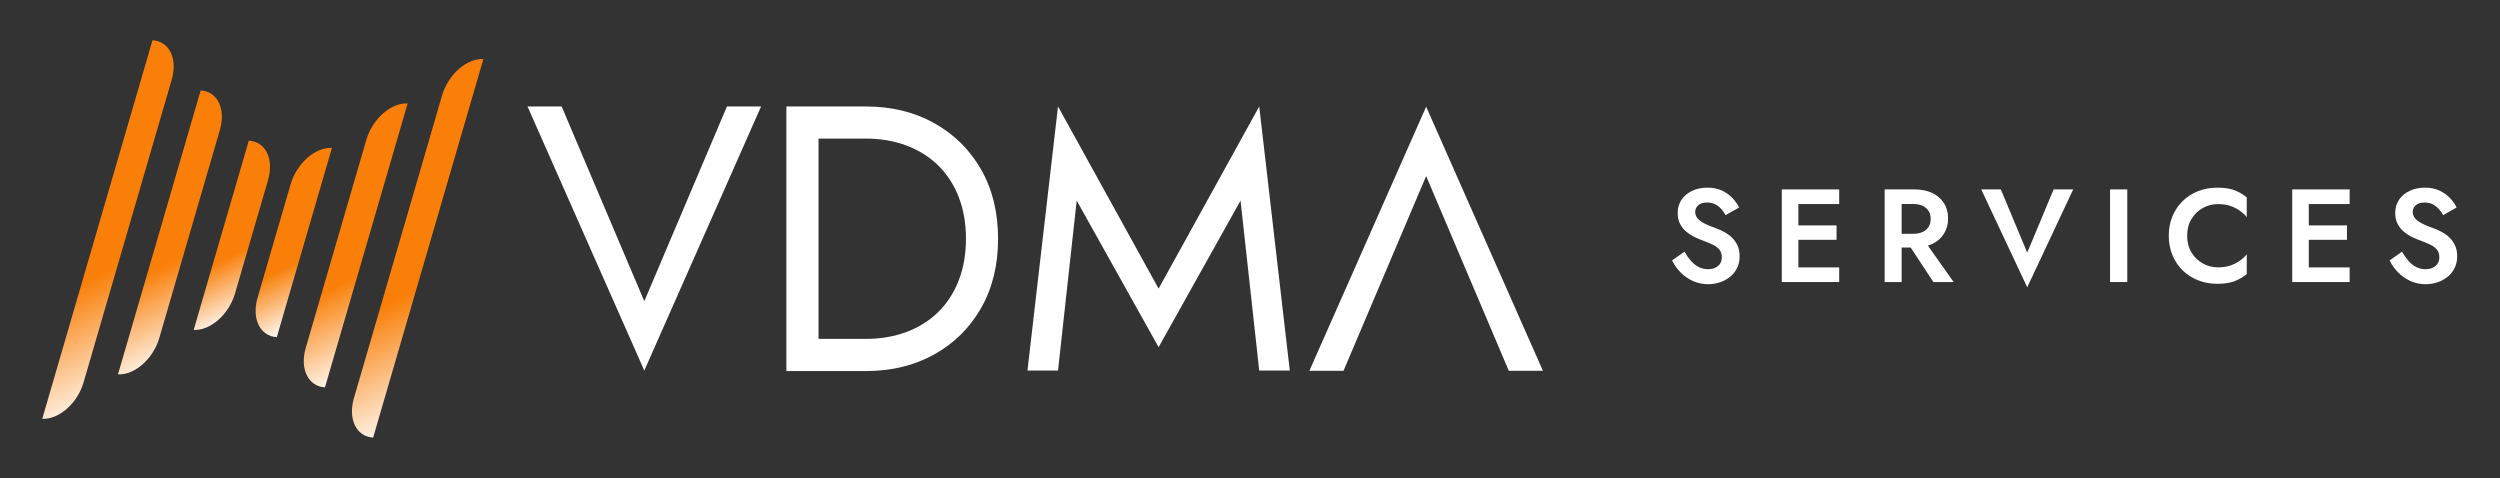
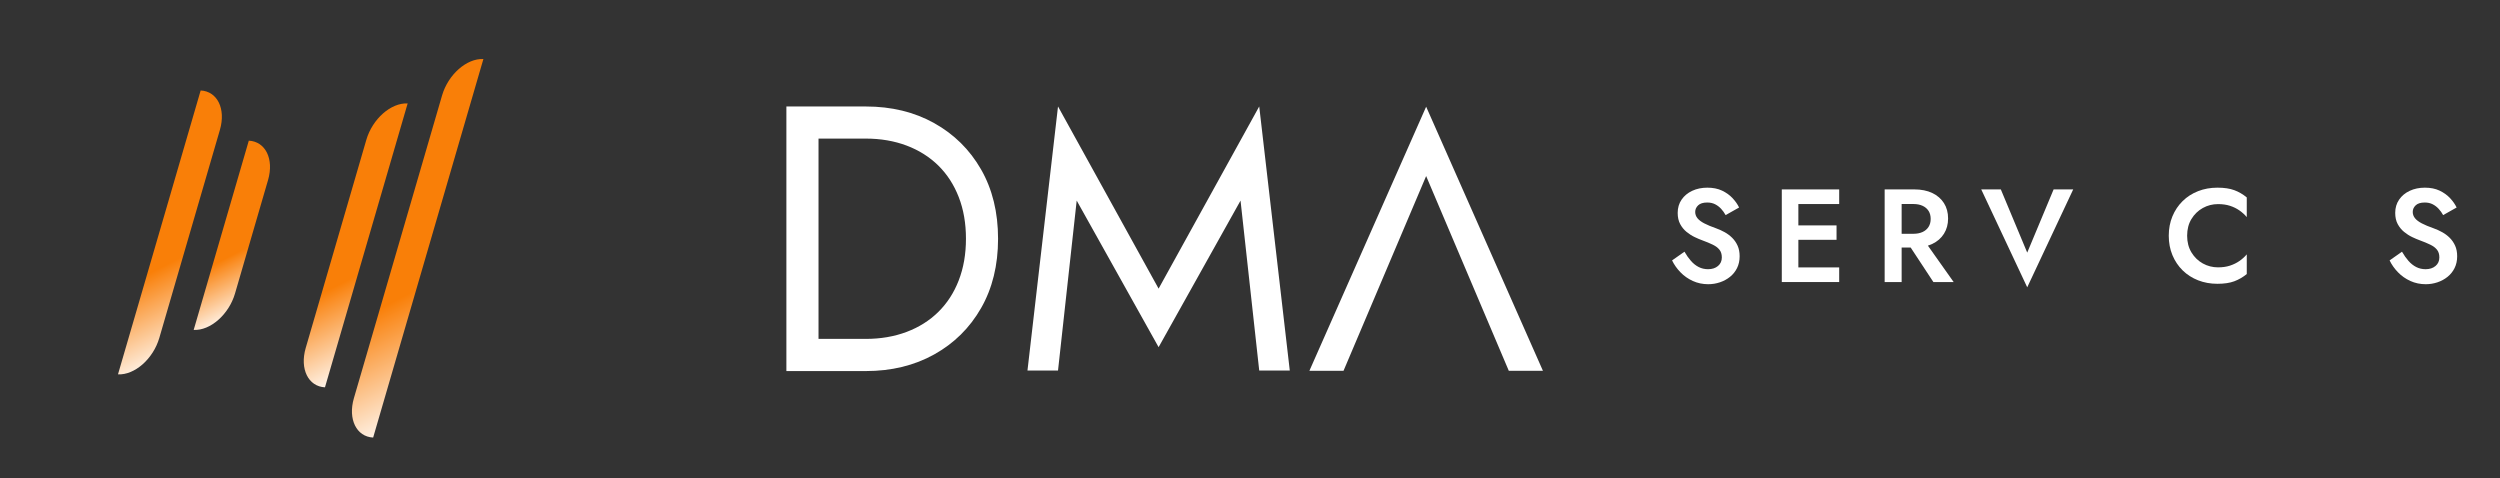
<svg xmlns="http://www.w3.org/2000/svg" xmlns:xlink="http://www.w3.org/1999/xlink" clip-rule="evenodd" fill-rule="evenodd" stroke-linejoin="round" stroke-miterlimit="2" viewBox="0 0 2834 542">
  <rect x="0" y="0" width="2834" height="542" fill="#333333" stroke="none" />
  <linearGradient id="a">
    <stop offset="0" stop-color="#f97f08" />
    <stop offset=".6" stop-color="#f97f08" />
    <stop offset="1" stop-color="#fff" />
  </linearGradient>
  <linearGradient id="b" gradientTransform="matrix(162.497 318.921 -318.921 162.497 39.549 107.789)" gradientUnits="userSpaceOnUse" x1="0" x2="1" xlink:href="#a" y1="0" y2="0" />
  <linearGradient id="c" gradientTransform="matrix(121.016 237.55 -237.55 121.016 129.819 150.399)" gradientUnits="userSpaceOnUse" x1="0" x2="1" xlink:href="#a" y1="0" y2="0" />
  <linearGradient id="d" gradientTransform="matrix(79.854 156.778 -156.778 79.854 219.867 192.621)" gradientUnits="userSpaceOnUse" x1="0" x2="1" xlink:href="#a" y1="0" y2="0" />
  <linearGradient id="e" gradientTransform="matrix(162.497 318.922 -318.922 162.497 398.857 124.84)" gradientUnits="userSpaceOnUse" x1="0" x2="1" xlink:href="#a" y1="0" y2="0" />
  <linearGradient id="f" gradientTransform="matrix(121.017 237.514 -237.514 121.017 348.795 161.095)" gradientUnits="userSpaceOnUse" x1="0" x2="1" xlink:href="#a" y1="0" y2="0" />
  <linearGradient id="g" gradientTransform="matrix(79.889 156.778 -156.778 79.889 298.596 197.104)" gradientUnits="userSpaceOnUse" x1="0" x2="1" xlink:href="#a" y1="0" y2="0" />
  <g fill-rule="nonzero">
    <path d="m1616.68 120.958-132.346 299.363h38.686l93.66-220.744 93.691 220.744h38.694z" fill="#fff" />
-     <path d="m730.373 341.454-93.692-220.746h-38.691l132.383 299.364 132.381-299.364h-38.688z" fill="#fff" />
    <path d="m1059 139.56c-22.564-12.568-48.404-18.852-77.561-18.852h-89.989v299.929h89.989c29.125 0 54.997-6.284 77.561-18.852 22.557-12.568 40.277-30.042 53.131-52.494 12.845-22.417 19.272-48.647 19.272-78.618 0-29.973-6.427-56.202-19.272-78.619-12.854-22.417-30.574-39.891-53.131-52.494zm27.849 178.241c-5.434 14.015-13.129 25.912-23.123 35.761-9.987 9.849-21.989 17.404-36.008 22.7-14.012 5.26-29.409 7.907-46.279 7.907h-53.556v-227.064h53.556c16.87 0 32.267 2.647 46.279 7.908 13.979 5.295 25.982 12.849 36.008 22.699 9.994 9.849 17.689 21.781 23.123 35.761 5.443 14.015 8.16 29.725 8.16 47.129s-2.717 33.148-8.16 47.128z" fill="#fff" />
    <path d="m1313.39 327.192-114.026-206.519-34.63 299.364h34.63l21.178-192.644 92.848 166.167 92.88-166.167 21.178 192.644h34.638l-34.638-299.364z" fill="#fff" />
-     <path d="m47.88 474.757 124.97-429.1c18.958.918 28.737 20.863 21.853 44.551l-99.976 343.28c-6.92 23.688-27.854 42.186-46.847 41.269z" fill="url(#b)" />
    <path d="m133.738 424.381 93.727-321.817c18.958.918 28.737 20.864 21.853 44.552l-68.734 235.996c-6.919 23.688-27.853 42.186-46.846 41.269z" fill="url(#c)" />
-     <path d="m219.549 374.004 62.485-214.532c18.958.918 28.737 20.863 21.852 44.551l-37.49 128.713c-6.92 23.688-27.854 42.186-46.847 41.268z" fill="url(#d)" />
+     <path d="m219.549 374.004 62.485-214.532c18.958.918 28.737 20.863 21.852 44.551l-37.49 128.713c-6.92 23.688-27.854 42.186-46.847 41.268" fill="url(#d)" />
    <path d="m547.974 66.91-124.97 429.1c-18.958-.918-28.736-20.864-21.853-44.552l99.977-343.28c6.919-23.688 27.854-42.186 46.846-41.268z" fill="url(#e)" />
    <path d="m462.116 117.249-93.727 321.816c-18.958-.918-28.737-20.864-21.853-44.552l68.734-235.995c6.919-23.689 27.853-42.187 46.846-41.269z" fill="url(#f)" />
-     <path d="m376.296 167.627-62.485 214.532c-18.958-.918-28.736-20.828-21.852-44.552l37.491-128.712c6.919-23.688 27.853-42.187 46.846-41.268z" fill="url(#g)" />
    <g fill="#fff">
      <path d="m1909.52 285.314-14.058 9.89c2.333 4.825 5.493 9.303 9.48 13.433 3.988 4.129 8.664 7.419 14.028 9.869s11.186 3.675 17.465 3.675c4.585 0 9.003-.716 13.255-2.148 4.253-1.432 8.064-3.496 11.435-6.192 3.372-2.696 6.036-6.015 7.995-9.956 1.959-3.942 2.938-8.406 2.938-13.391 0-4.575-.77-8.572-2.309-11.989s-3.585-6.391-6.138-8.921c-2.553-2.531-5.412-4.668-8.577-6.413-3.165-1.744-6.372-3.197-9.622-4.358-5.456-1.908-9.936-3.776-13.438-5.604s-6.092-3.79-7.768-5.887c-1.677-2.097-2.515-4.467-2.515-7.109 0-2.855 1.115-5.343 3.345-7.466 2.231-2.123 5.65-3.184 10.258-3.184 3.392 0 6.376.655 8.953 1.965s4.857 3.047 6.841 5.209c1.985 2.163 3.675 4.528 5.072 7.097l15.289-8.615c-1.765-3.668-4.251-7.216-7.461-10.647-3.209-3.43-7.164-6.261-11.864-8.491-4.7-2.231-10.253-3.346-16.659-3.346-6.35 0-12.066 1.183-17.148 3.55-5.082 2.366-9.1 5.696-12.054 9.989s-4.431 9.312-4.431 15.057c0 4.961.941 9.188 2.823 12.681s4.281 6.437 7.198 8.831c2.916 2.395 5.982 4.357 9.198 5.888 3.215 1.53 6.108 2.762 8.676 3.695 4.547 1.656 8.475 3.287 11.784 4.892 3.308 1.606 5.862 3.519 7.66 5.741 1.799 2.222 2.698 5.153 2.698 8.792 0 3.995-1.443 7.213-4.329 9.655-2.886 2.441-6.647 3.662-11.283 3.662-3.847 0-7.38-.82-10.6-2.459-3.219-1.639-6.146-3.954-8.779-6.946-2.634-2.991-5.087-6.474-7.358-10.449z" />
      <path d="m2031.95 319.718h52.95v-16.58h-52.95zm0-88.421h52.95v-16.579h-52.95zm0 40.554h49.95v-16.338h-49.95zm-12.112-57.133v105h18.778v-105z" />
      <path d="m2159.05 270.138 32.625 49.58h22.983l-35.091-49.58zm-22.608-55.42v105h19.259v-105zm11.63 16.554h20.969c3.953 0 7.39.663 10.309 1.99 2.92 1.326 5.194 3.24 6.823 5.742 1.629 2.501 2.443 5.549 2.443 9.143 0 3.561-.814 6.6-2.443 9.118s-3.903 4.44-6.823 5.767c-2.919 1.326-6.356 1.99-10.309 1.99h-20.969v15.588h21.932c7.925 0 14.74-1.363 20.444-4.09 5.704-2.726 10.115-6.577 13.233-11.552s4.677-10.743 4.677-17.304c0-6.661-1.559-12.454-4.677-17.379s-7.529-8.751-13.233-11.477c-5.704-2.727-12.519-4.09-20.444-4.09h-21.932z" />
      <path d="m2298.06 286.376-29.921-71.658h-22.204l52.125 110.974 52.125-110.974h-22.205z" />
-       <path d="m2391.97 214.718h19.5v105h-19.5z" />
      <path d="m2479.34 267.218c0-7.3 1.632-13.624 4.896-18.971 3.264-5.346 7.549-9.496 12.855-12.45 5.305-2.953 11.087-4.429 17.345-4.429 5 0 9.486.642 13.46 1.925 3.973 1.284 7.555 3.044 10.746 5.282 3.19 2.237 5.954 4.746 8.29 7.526v-22.297c-4.303-3.579-8.999-6.319-14.086-8.219-5.088-1.9-11.482-2.85-19.182-2.85-7.879 0-15.179 1.317-21.898 3.952-6.72 2.634-12.56 6.384-17.52 11.25-4.96 4.865-8.823 10.63-11.587 17.295-2.765 6.665-4.148 13.994-4.148 21.986s1.383 15.32 4.148 21.985c2.764 6.665 6.627 12.43 11.587 17.296s10.8 8.616 17.52 11.25c6.719 2.634 14.019 3.952 21.898 3.952 7.7 0 14.094-.959 19.182-2.875 5.087-1.916 9.783-4.648 14.086-8.195v-22.296c-2.336 2.78-5.1 5.28-8.29 7.501-3.191 2.221-6.773 3.982-10.746 5.282-3.974 1.3-8.46 1.95-13.46 1.95-6.258 0-12.04-1.477-17.345-4.43-5.306-2.953-9.591-7.12-12.855-12.5-3.264-5.381-4.896-11.687-4.896-18.92z" />
-       <path d="m2610.58 319.718h52.95v-16.58h-52.95zm0-88.421h52.95v-16.579h-52.95zm0 40.554h49.95v-16.338h-49.95zm-12.112-57.133v105h18.778v-105z" />
      <path d="m2722.91 285.314-14.058 9.89c2.333 4.825 5.493 9.303 9.48 13.433 3.988 4.129 8.663 7.419 14.028 9.869 5.364 2.45 11.185 3.675 17.465 3.675 4.585 0 9.003-.716 13.255-2.148 4.253-1.432 8.064-3.496 11.435-6.192 3.372-2.696 6.036-6.015 7.995-9.956 1.959-3.942 2.938-8.406 2.938-13.391 0-4.575-.77-8.572-2.309-11.989s-3.585-6.391-6.138-8.921c-2.553-2.531-5.412-4.668-8.577-6.413-3.165-1.744-6.372-3.197-9.622-4.358-5.457-1.908-9.936-3.776-13.438-5.604s-6.092-3.79-7.769-5.887c-1.676-2.097-2.514-4.467-2.514-7.109 0-2.855 1.115-5.343 3.345-7.466 2.231-2.123 5.65-3.184 10.258-3.184 3.392 0 6.376.655 8.953 1.965 2.576 1.31 4.857 3.047 6.841 5.209 1.985 2.163 3.675 4.528 5.072 7.097l15.288-8.615c-1.764-3.668-4.25-7.216-7.46-10.647-3.209-3.43-7.164-6.261-11.864-8.491-4.7-2.231-10.253-3.346-16.659-3.346-6.35 0-12.066 1.183-17.148 3.55-5.082 2.366-9.1 5.696-12.054 9.989s-4.431 9.312-4.431 15.057c0 4.961.941 9.188 2.823 12.681s4.281 6.437 7.198 8.831c2.916 2.395 5.982 4.357 9.198 5.888 3.215 1.53 6.108 2.762 8.676 3.695 4.547 1.656 8.475 3.287 11.784 4.892 3.308 1.606 5.862 3.519 7.66 5.741 1.799 2.222 2.698 5.153 2.698 8.792 0 3.995-1.443 7.213-4.329 9.655-2.886 2.441-6.647 3.662-11.283 3.662-3.847 0-7.38-.82-10.6-2.459-3.219-1.639-6.146-3.954-8.779-6.946-2.634-2.991-5.087-6.474-7.358-10.449z" />
    </g>
  </g>
</svg>